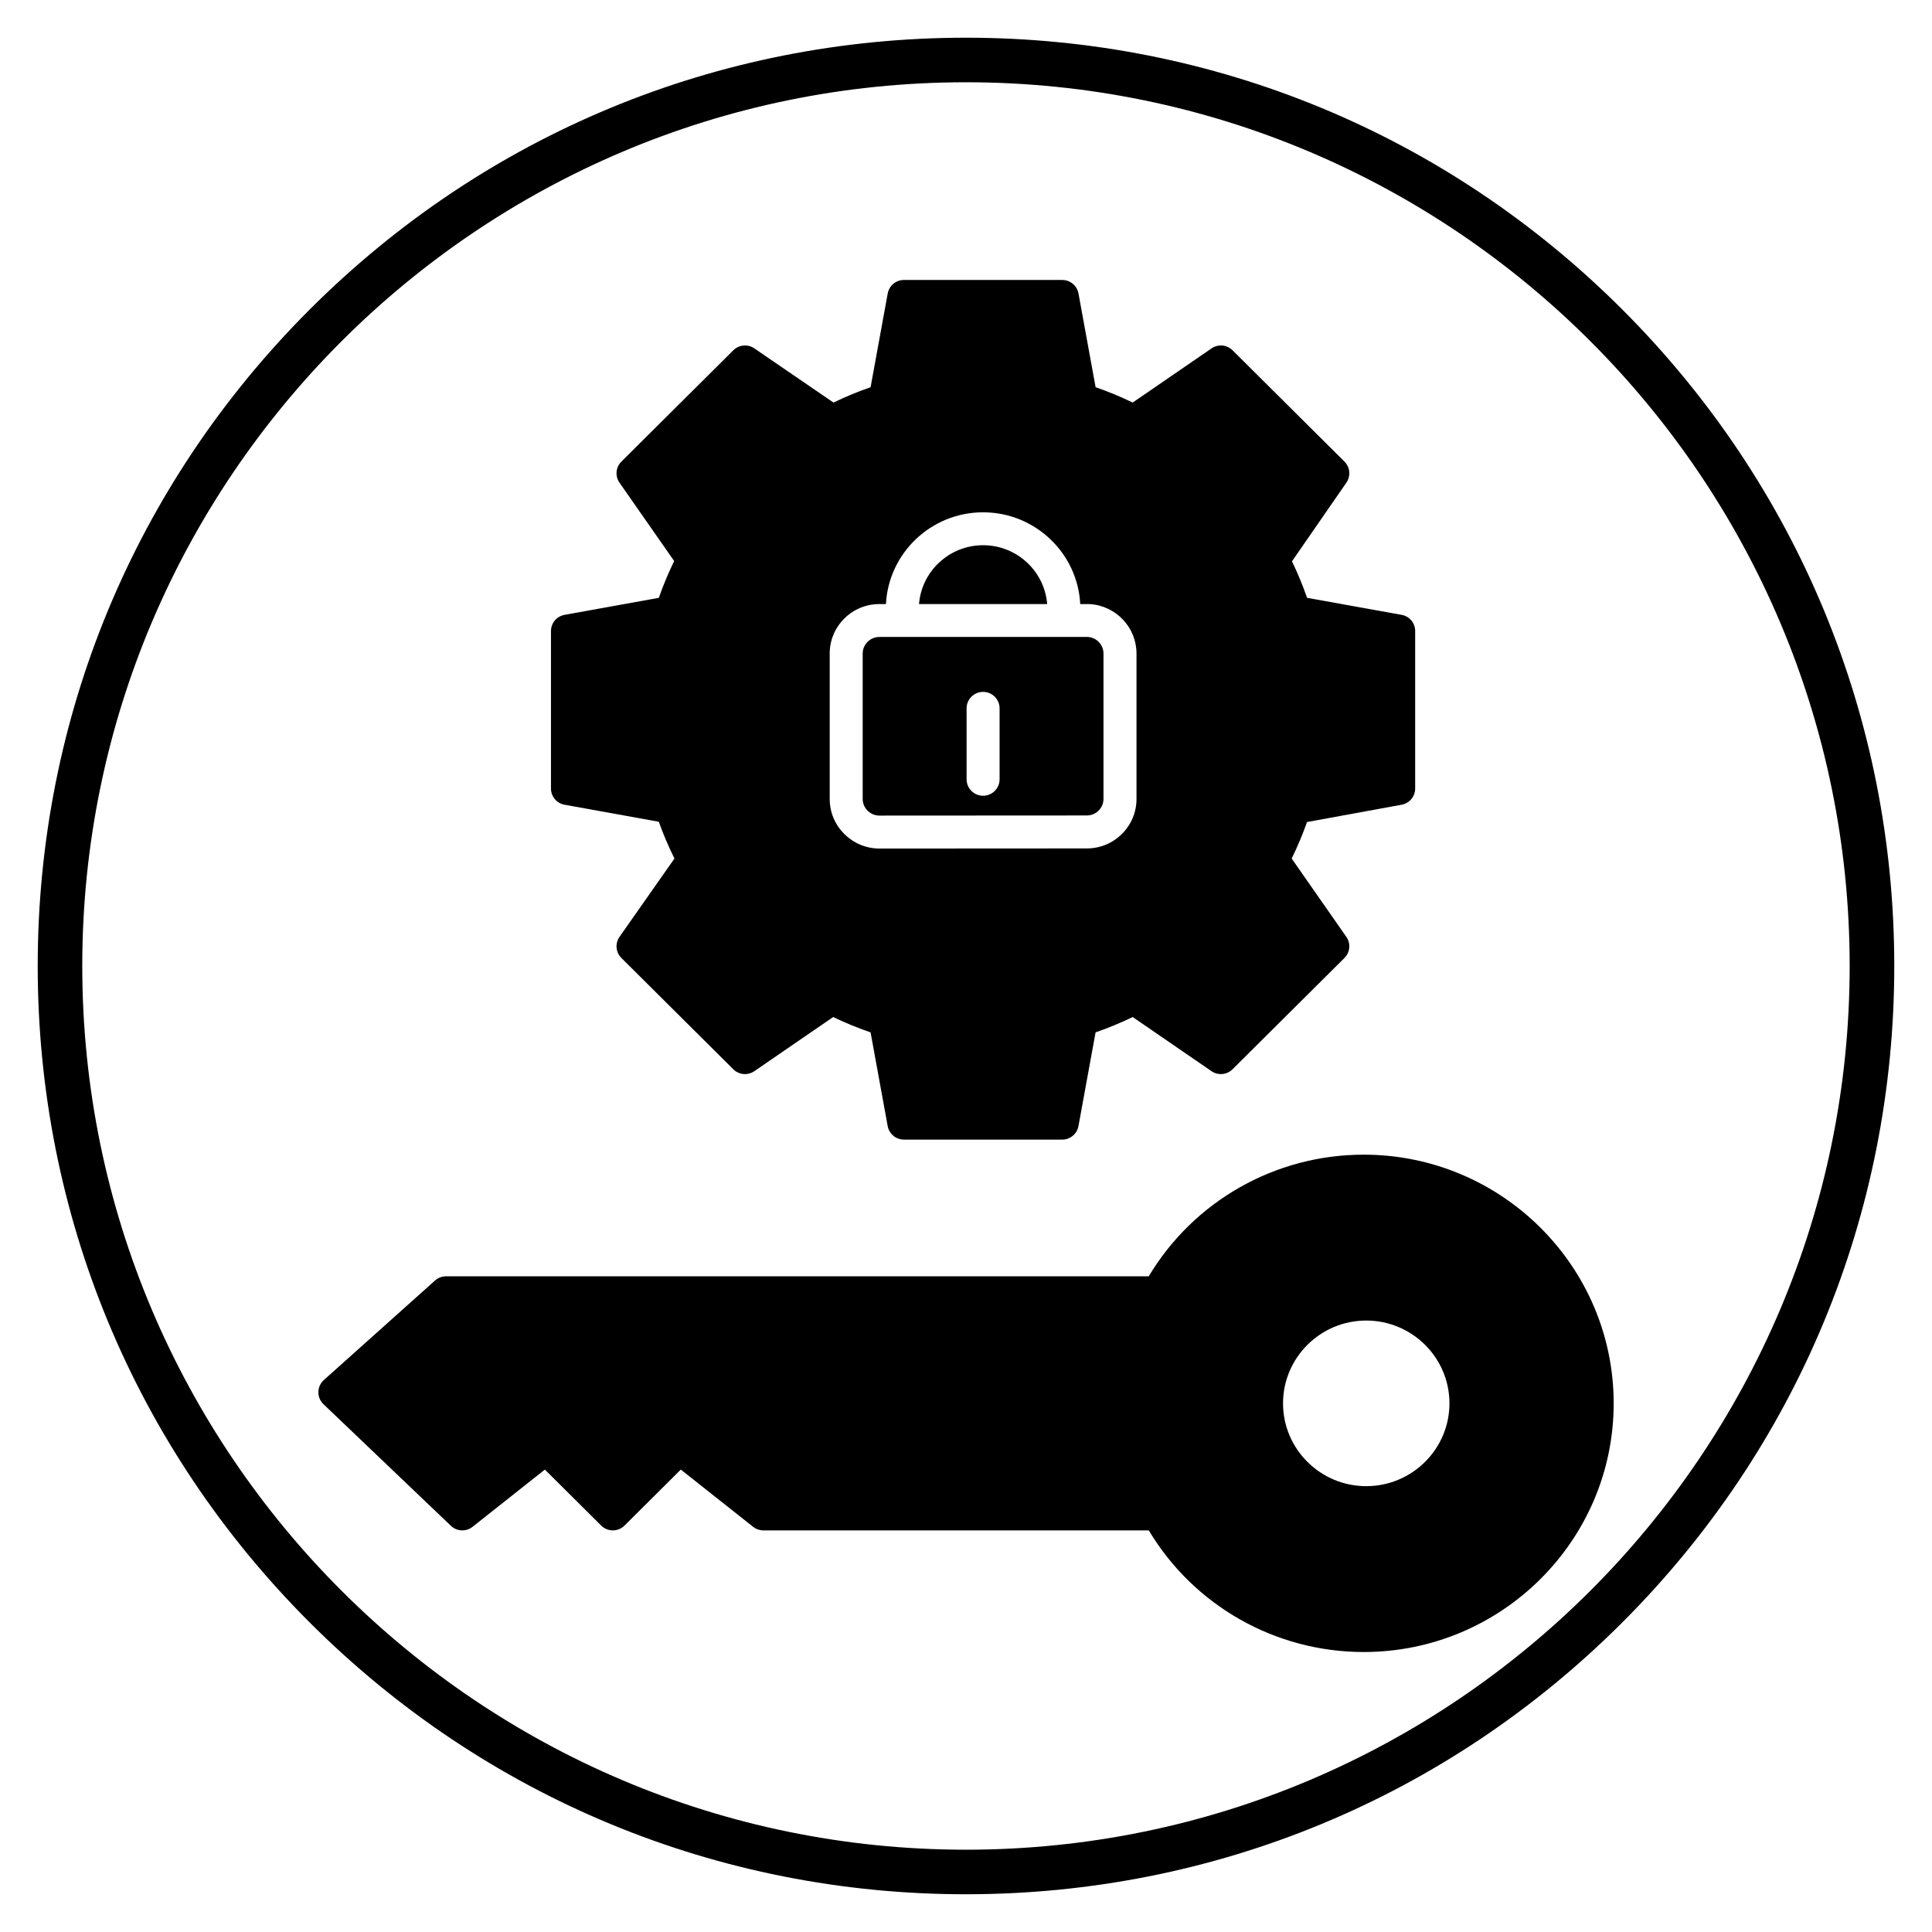
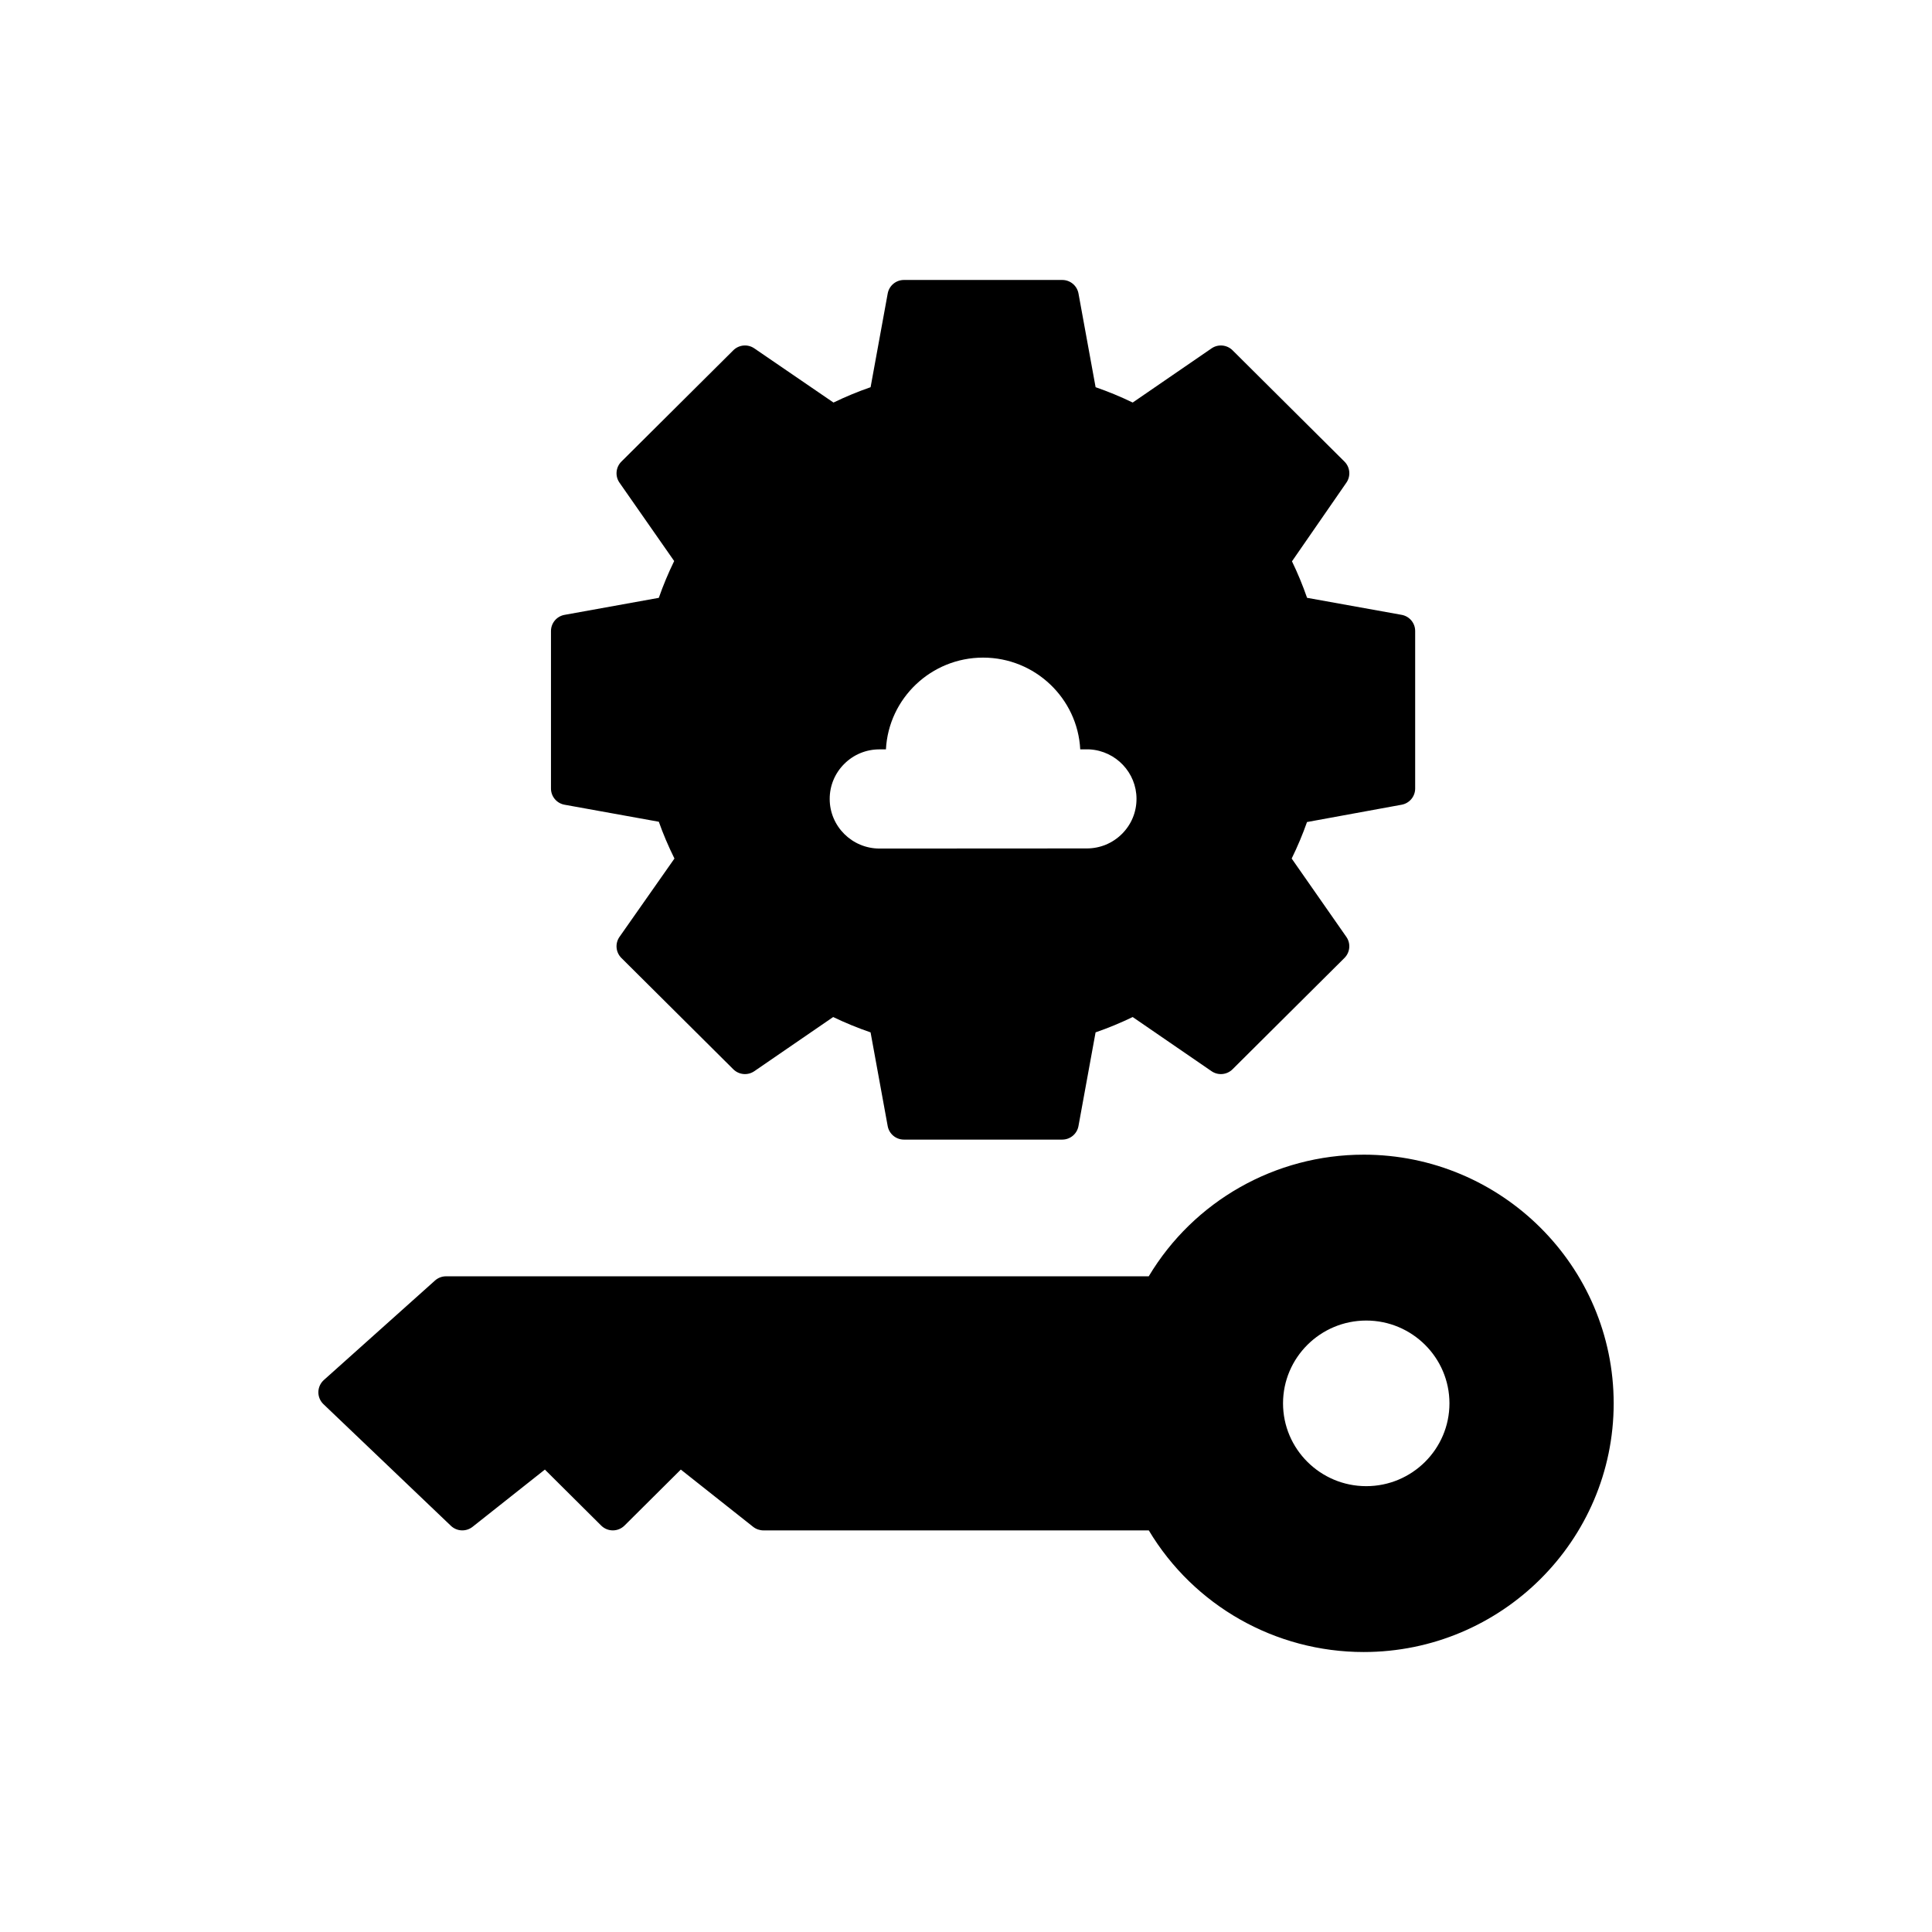
<svg xmlns="http://www.w3.org/2000/svg" fill="#000000" width="800px" height="800px" version="1.1" viewBox="144 144 512 512">
  <g>
-     <path d="m400 646c-65.707 0-127.48-25.59-173.95-72.051-46.465-46.465-72.055-108.24-72.055-173.95 0-65.711 25.59-127.49 72.055-173.95 46.461-46.465 108.24-72.055 173.95-72.055 65.707 0 127.48 25.59 173.95 72.051 46.461 46.469 72.051 108.24 72.051 173.95 0 65.707-25.59 127.48-72.051 173.95-46.465 46.461-108.24 72.051-173.95 72.051zm0-480.2c-129.14 0-234.2 105.06-234.2 234.2 0 129.13 105.06 234.19 234.19 234.19 129.13 0 234.19-105.06 234.19-234.19 0.004-129.14-105.05-234.2-234.19-234.2z" />
    <path d="m505.38 450c-23.43 0-45.012 12.285-56.953 32.234h-186.22c-1.078 0-2.117 0.398-2.918 1.113l-29.465 26.375c-0.906 0.812-1.434 1.965-1.453 3.18-0.02 1.215 0.469 2.383 1.352 3.223l33.773 32.234c1.578 1.504 4.027 1.617 5.738 0.266l19.164-15.172 14.926 14.844c1.707 1.695 4.465 1.695 6.172 0l14.926-14.844 19.164 15.172c0.773 0.609 1.73 0.945 2.715 0.945h102.14c11.941 19.949 33.523 32.234 56.953 32.234 36.527 0 66.246-29.562 66.246-65.902-0.012-36.34-29.727-65.902-66.258-65.902zm0.688 87.848c-12.16 0-22.051-9.844-22.051-21.945s9.891-21.945 22.051-21.945 22.051 9.844 22.051 21.945-9.895 21.945-22.051 21.945z" />
-     <path d="m432.37 312.8h-55.309c-1.191 0-2.312 0.465-3.152 1.305-0.832 0.832-1.289 1.938-1.289 3.106v38.52c0 2.43 2 4.41 4.461 4.41l54.914-0.031c1.199 0 2.32-0.465 3.16-1.305 0.828-0.832 1.285-1.93 1.281-3.098v-38.527c0-2.277-1.777-4.18-4.066-4.379zm-23.469 37.719c0 2.41-1.957 4.363-4.371 4.363s-4.371-1.953-4.371-4.363v-18.801c0-2.41 1.957-4.363 4.371-4.363s4.371 1.953 4.371 4.363z" />
-     <path d="m404.53 288.49c-8.941 0-16.289 6.879-16.98 15.59h33.957c-0.688-8.711-8.039-15.59-16.977-15.59z" />
-     <path d="m515.45 306.94-25.062-4.512c-1.16-3.336-2.496-6.57-4-9.672l14.426-20.855c1.199-1.738 0.984-4.082-0.512-5.57l-29.664-29.504c-1.492-1.48-3.828-1.695-5.562-0.504l-20.898 14.352c-3.203-1.547-6.496-2.91-9.832-4.062l-4.535-24.836c-0.379-2.074-2.188-3.582-4.301-3.582h-41.957c-2.113 0-3.922 1.508-4.301 3.582l-4.535 24.836c-3.328 1.152-6.621 2.512-9.836 4.066l-20.984-14.359c-1.734-1.188-4.066-0.973-5.559 0.508l-29.664 29.504c-1.5 1.496-1.715 3.848-0.5 5.586l14.488 20.766c-1.551 3.18-2.914 6.441-4.07 9.75l-24.984 4.512c-2.082 0.375-3.594 2.184-3.594 4.293v41.73c0 2.109 1.512 3.918 3.594 4.293l24.988 4.512c1.137 3.219 2.504 6.438 4.141 9.75l-14.559 20.754c-1.219 1.738-1.008 4.098 0.496 5.594l29.664 29.504c1.492 1.48 3.828 1.695 5.562 0.504l20.902-14.352c3.18 1.531 6.496 2.891 9.91 4.066l4.535 24.832c0.379 2.074 2.188 3.582 4.301 3.582h41.957c2.113 0 3.922-1.508 4.301-3.582l4.535-24.836c3.336-1.152 6.625-2.512 9.832-4.062l20.898 14.352c1.734 1.191 4.07 0.98 5.562-0.504l29.664-29.504c1.5-1.496 1.715-3.848 0.5-5.586l-14.488-20.762c1.562-3.188 2.922-6.426 4.066-9.672l25.078-4.59c2.074-0.379 3.582-2.184 3.582-4.293v-41.73c0.012-2.113-1.504-3.922-3.586-4.297zm-70.266 48.766c0.008 3.492-1.355 6.789-3.836 9.27-2.492 2.492-5.812 3.867-9.348 3.867l-54.914 0.031c-7.281 0-13.207-5.894-13.207-13.137v-38.508c-0.008-3.496 1.355-6.793 3.84-9.281 2.492-2.496 5.809-3.867 9.34-3.867h1.723c0.703-13.527 11.98-24.316 25.746-24.316 13.766 0 25.043 10.789 25.746 24.316h2.254c0.09 0 0.18 0.004 0.27 0.008 6.945 0.426 12.387 6.18 12.387 13.098z" />
+     <path d="m515.45 306.94-25.062-4.512c-1.16-3.336-2.496-6.57-4-9.672l14.426-20.855c1.199-1.738 0.984-4.082-0.512-5.57l-29.664-29.504c-1.492-1.48-3.828-1.695-5.562-0.504l-20.898 14.352c-3.203-1.547-6.496-2.91-9.832-4.062l-4.535-24.836c-0.379-2.074-2.188-3.582-4.301-3.582h-41.957c-2.113 0-3.922 1.508-4.301 3.582l-4.535 24.836c-3.328 1.152-6.621 2.512-9.836 4.066l-20.984-14.359c-1.734-1.188-4.066-0.973-5.559 0.508l-29.664 29.504c-1.5 1.496-1.715 3.848-0.5 5.586l14.488 20.766c-1.551 3.18-2.914 6.441-4.07 9.75l-24.984 4.512c-2.082 0.375-3.594 2.184-3.594 4.293v41.73c0 2.109 1.512 3.918 3.594 4.293l24.988 4.512c1.137 3.219 2.504 6.438 4.141 9.75l-14.559 20.754c-1.219 1.738-1.008 4.098 0.496 5.594l29.664 29.504c1.492 1.48 3.828 1.695 5.562 0.504l20.902-14.352c3.18 1.531 6.496 2.891 9.91 4.066l4.535 24.832c0.379 2.074 2.188 3.582 4.301 3.582h41.957c2.113 0 3.922-1.508 4.301-3.582l4.535-24.836c3.336-1.152 6.625-2.512 9.832-4.062l20.898 14.352c1.734 1.191 4.07 0.98 5.562-0.504l29.664-29.504c1.5-1.496 1.715-3.848 0.5-5.586l-14.488-20.762c1.562-3.188 2.922-6.426 4.066-9.672l25.078-4.59c2.074-0.379 3.582-2.184 3.582-4.293v-41.73c0.012-2.113-1.504-3.922-3.586-4.297zm-70.266 48.766c0.008 3.492-1.355 6.789-3.836 9.27-2.492 2.492-5.812 3.867-9.348 3.867l-54.914 0.031c-7.281 0-13.207-5.894-13.207-13.137c-0.008-3.496 1.355-6.793 3.84-9.281 2.492-2.496 5.809-3.867 9.34-3.867h1.723c0.703-13.527 11.98-24.316 25.746-24.316 13.766 0 25.043 10.789 25.746 24.316h2.254c0.09 0 0.18 0.004 0.27 0.008 6.945 0.426 12.387 6.18 12.387 13.098z" />
  </g>
</svg>